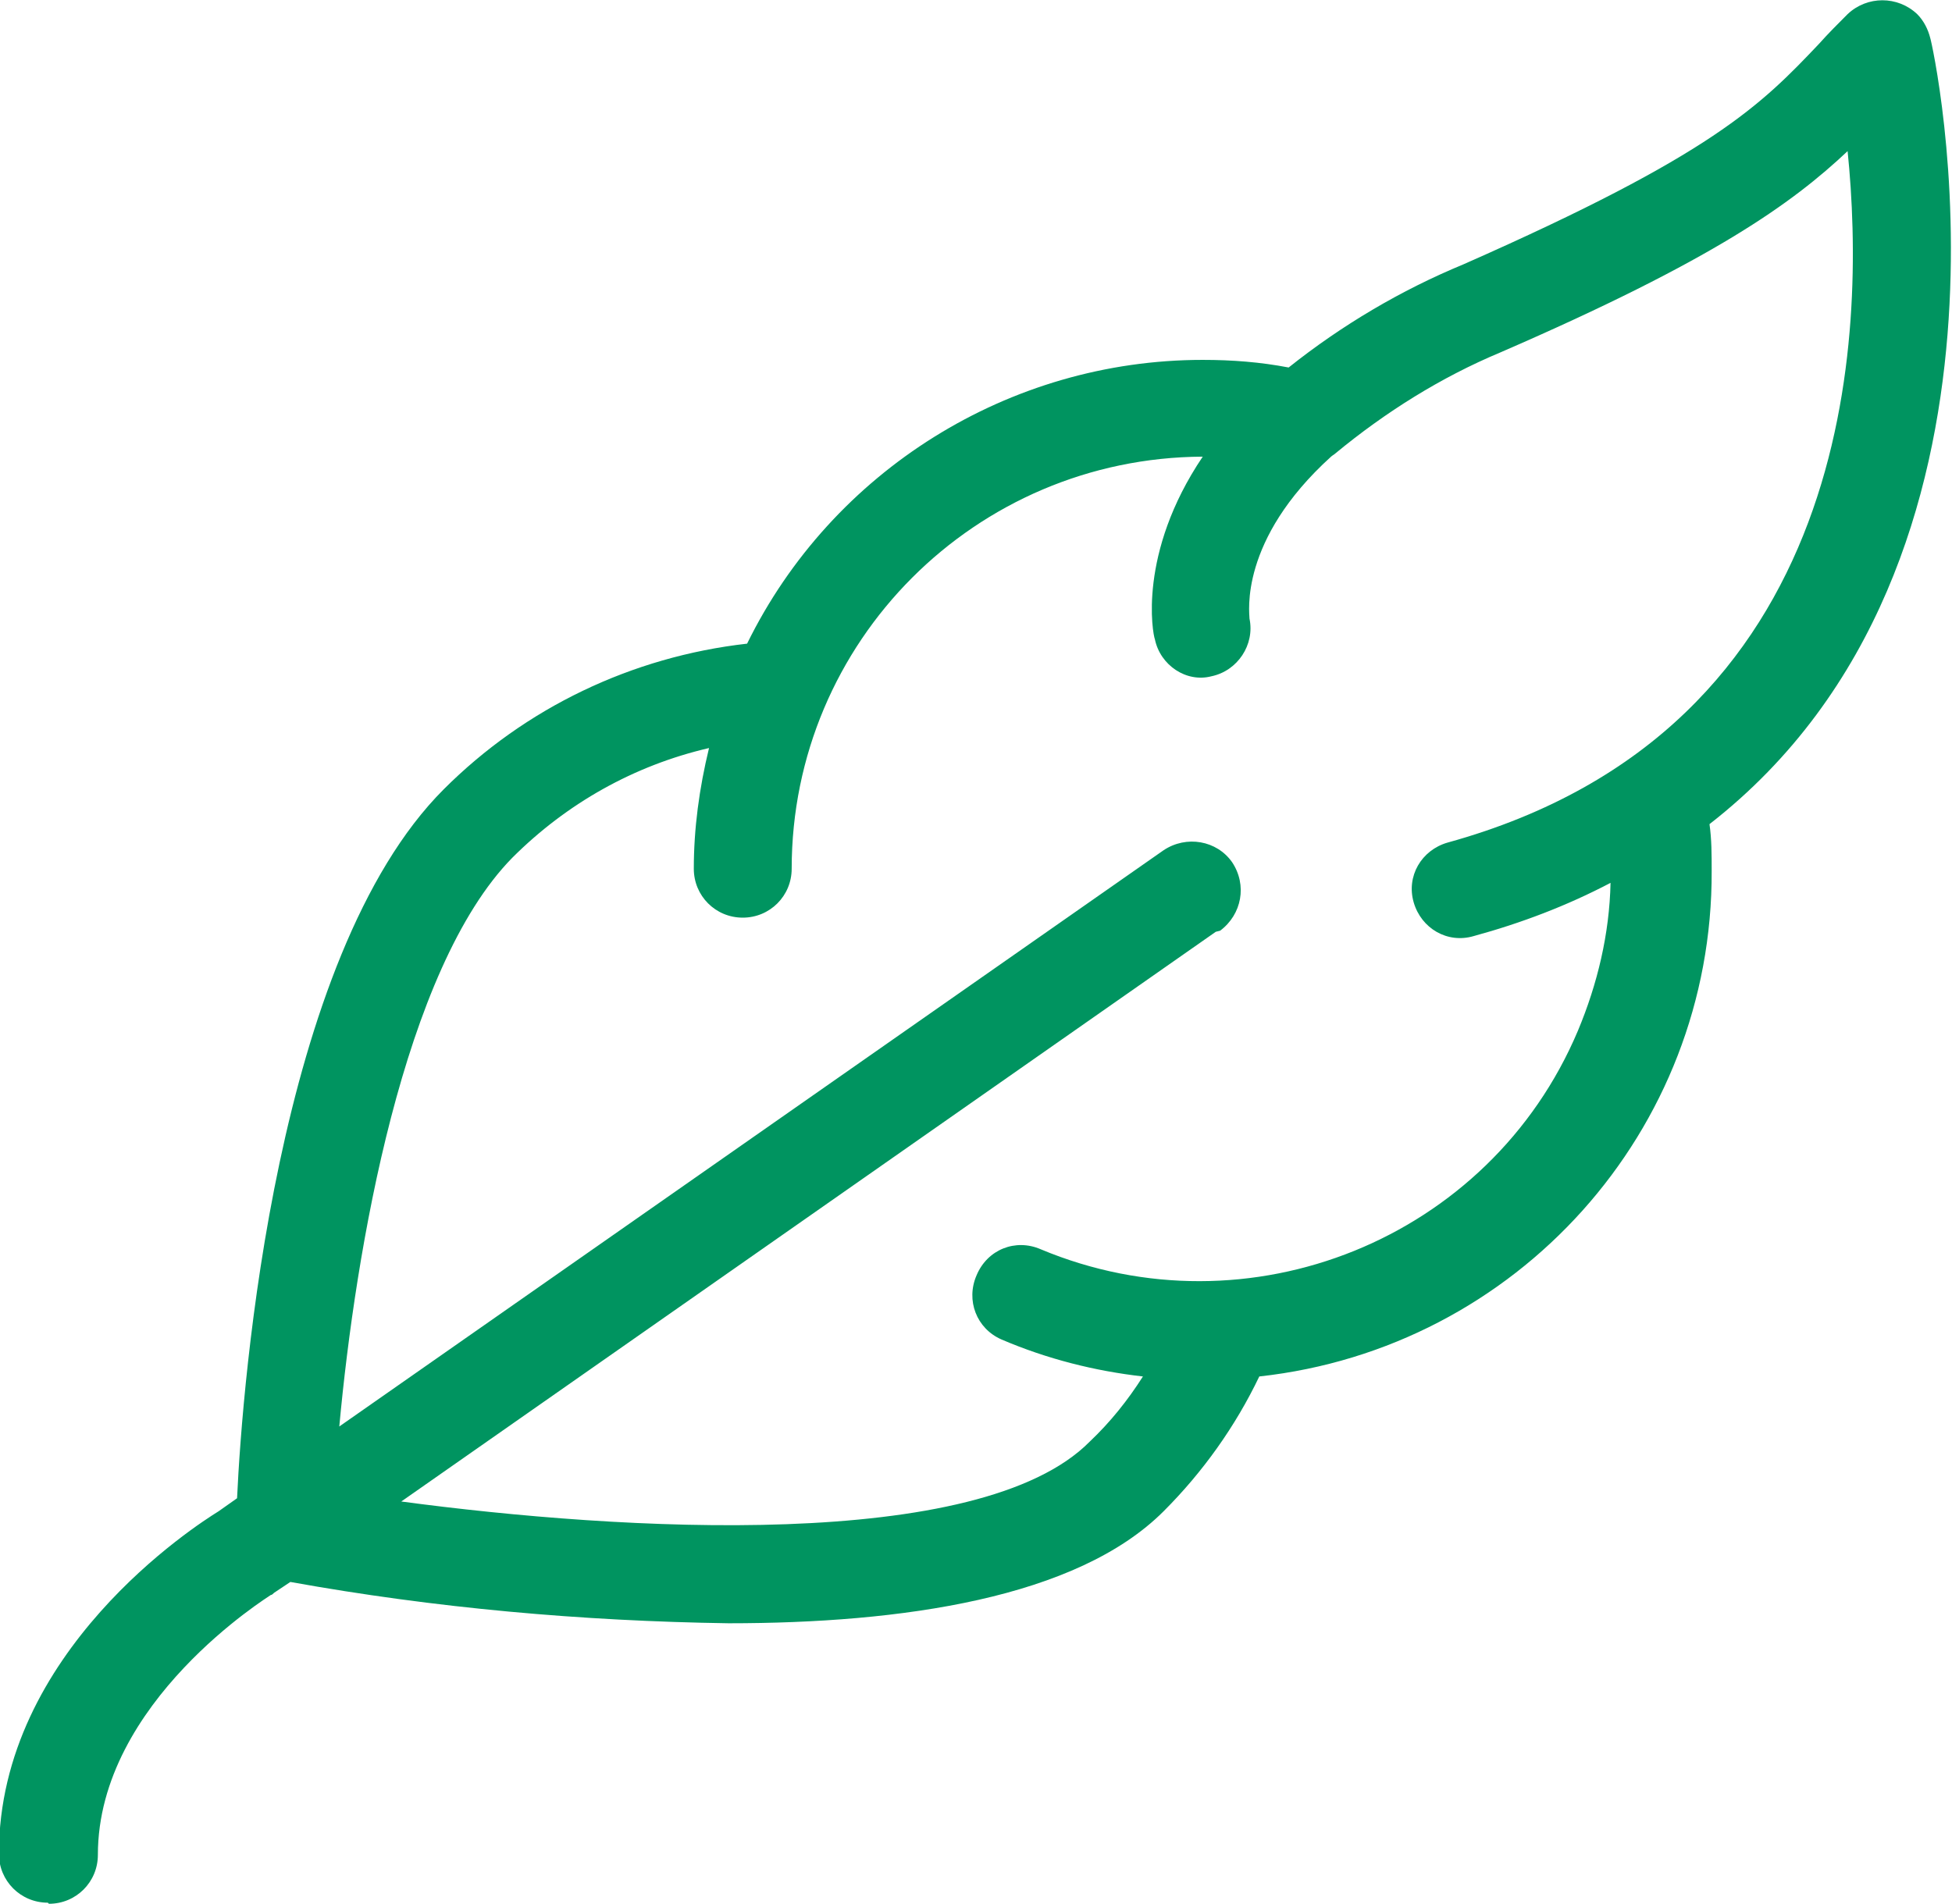
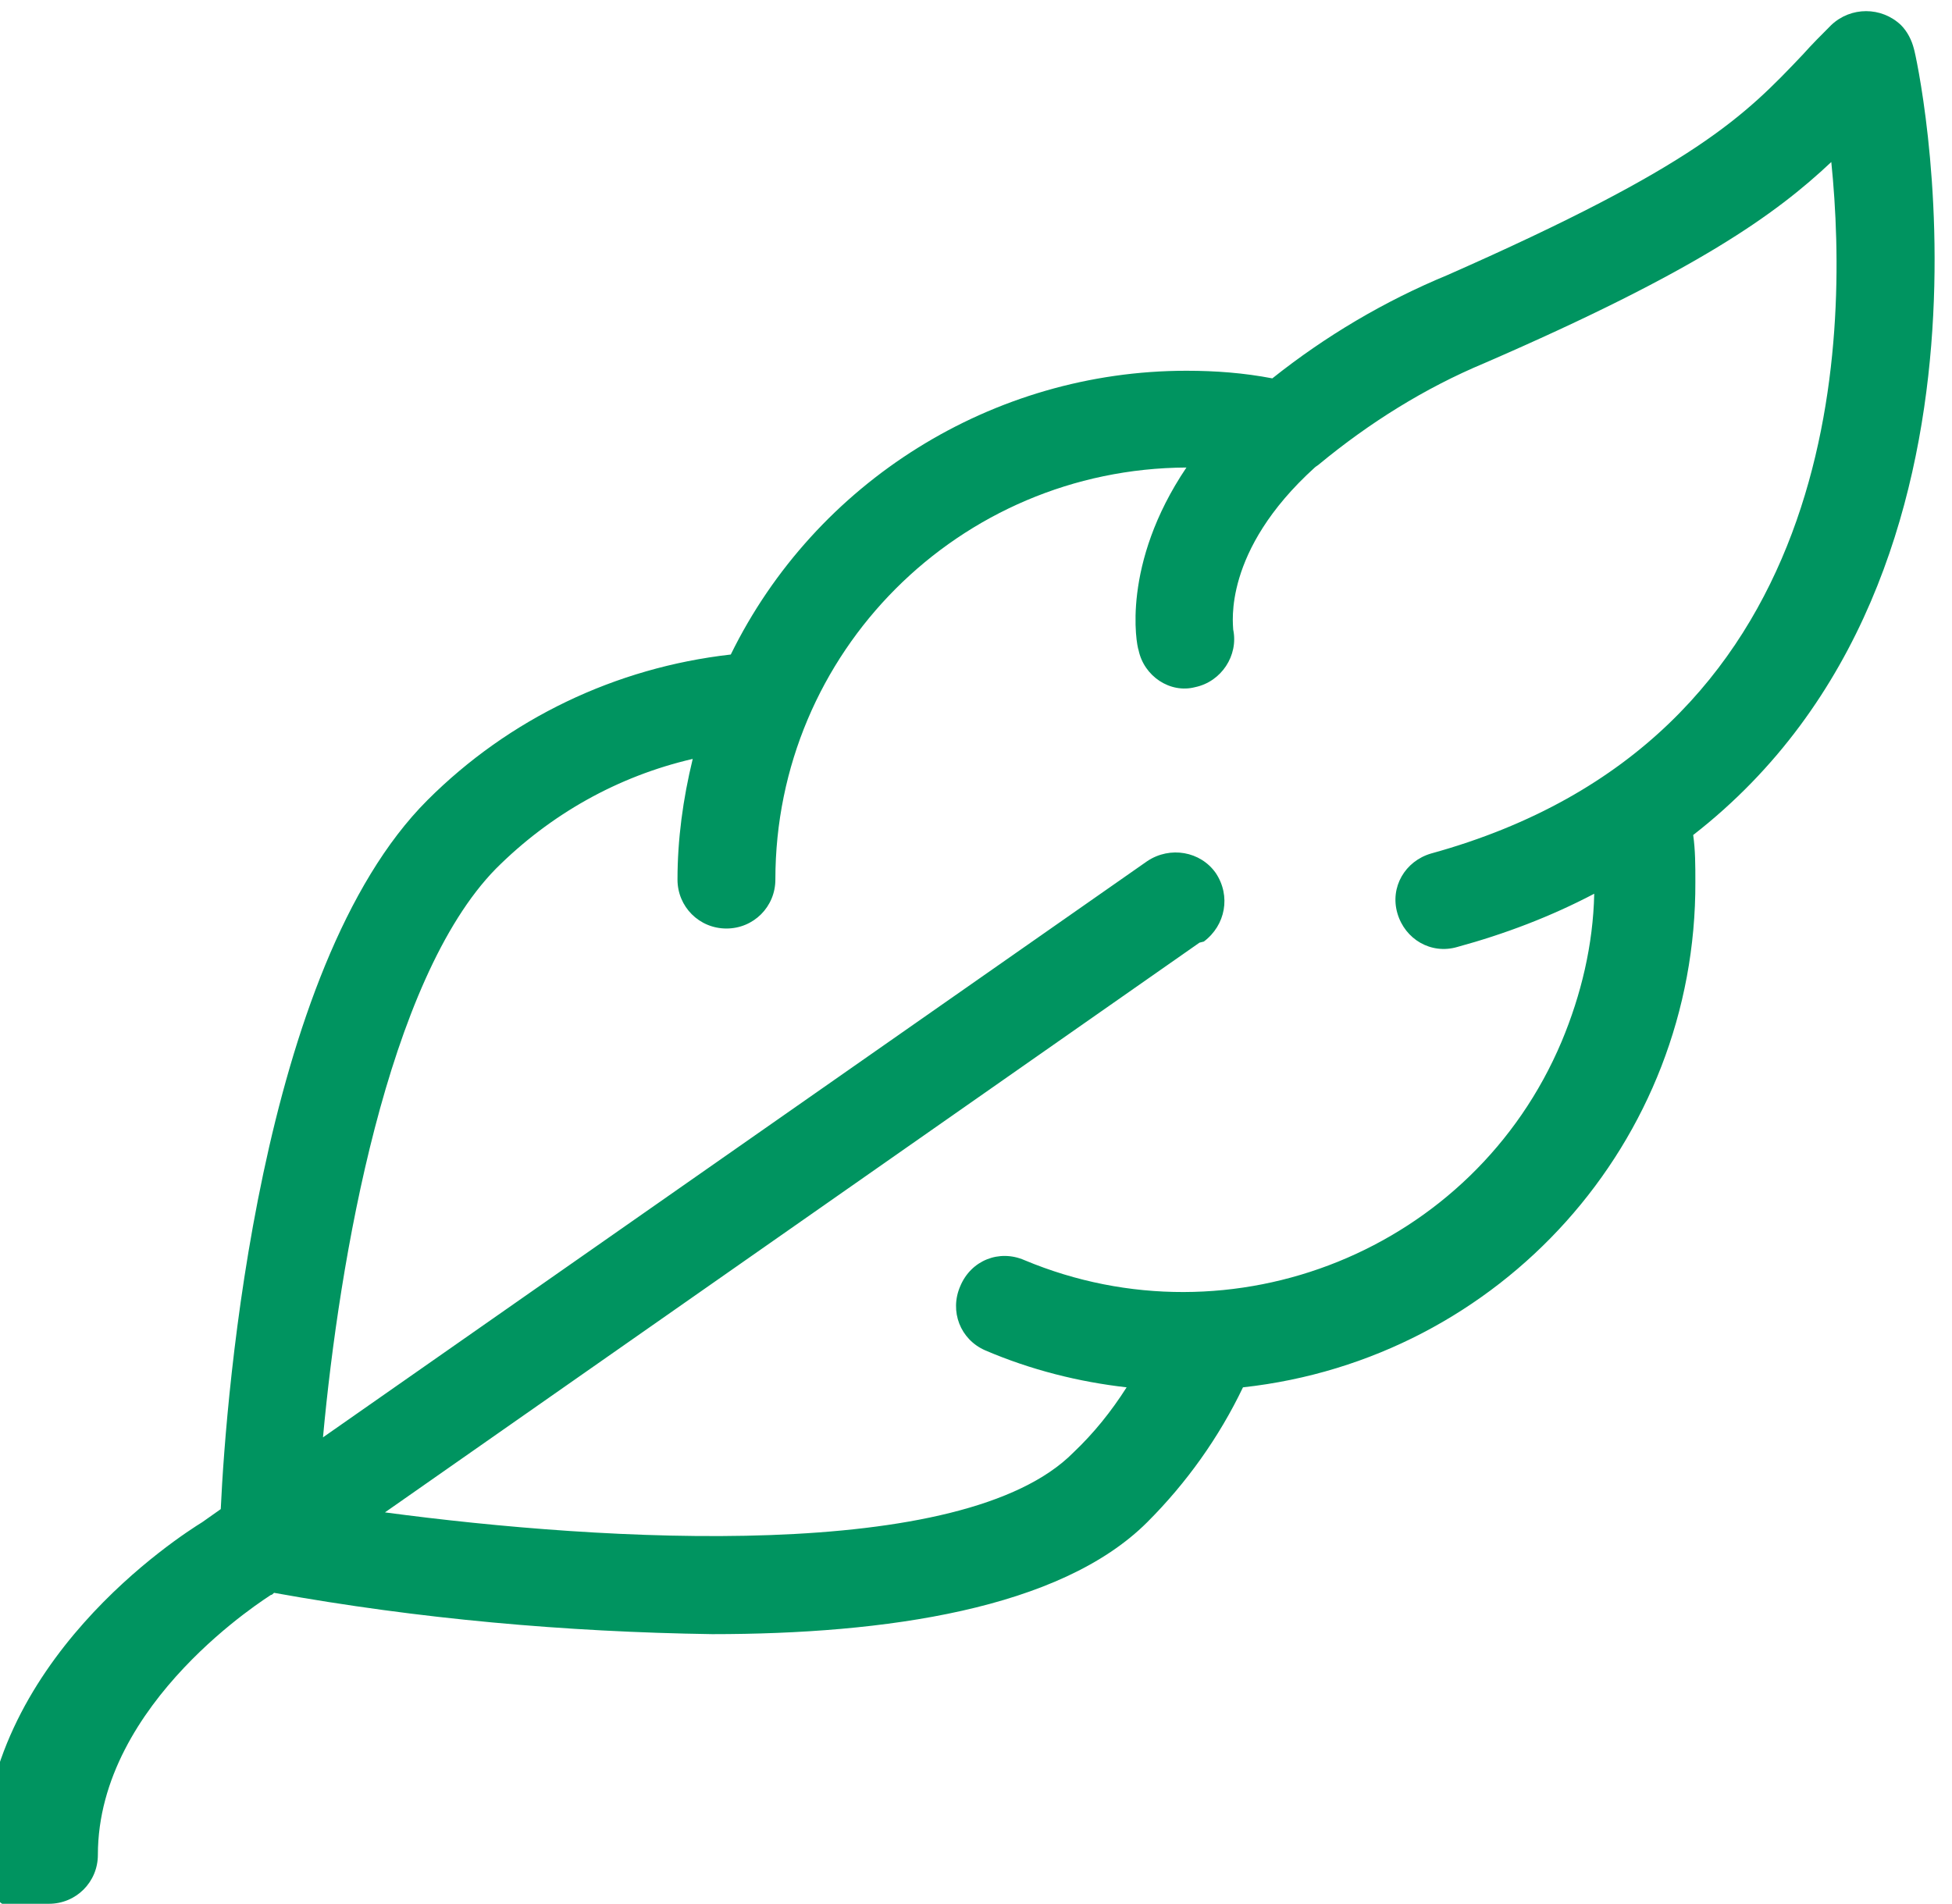
<svg xmlns="http://www.w3.org/2000/svg" id="Vrstva_2" data-name="Vrstva 2" viewBox="0 0 17.95 17.51">
  <defs>
    <style> .cls-1 { fill: #009460; } </style>
  </defs>
  <g id="Izolovaný_režim" data-name="Izolovaný režim">
-     <path class="cls-1" d="m.45,17.51c.25,0,.45-.2.45-.45,0-1.41,1.58-2.38,1.59-2.39.01,0,.02-.01.03-.02l.15-.1c1.33.24,2.68.36,4.03.38,1.59,0,3.2-.23,4-1.03.36-.36.66-.78.88-1.24,2.37-.26,4.17-2.26,4.16-4.65,0-.15,0-.29-.02-.43,3.11-2.42,2.05-7.18,2.03-7.23-.02-.08-.06-.16-.12-.22-.18-.17-.46-.17-.64,0-.09.09-.18.18-.26.27-.54.57-.98,1.02-3.27,2.03-.58.24-1.12.56-1.61.95-.26-.05-.52-.07-.79-.07-1.78,0-3.41,1.02-4.19,2.61-1.06.12-2.04.59-2.79,1.34-1.54,1.54-1.85,5.44-1.9,6.52l-.17.12c-.21.13-2.02,1.29-2.02,3.15,0,.25.2.45.45.45m10.78-8.94c.2-.15.25-.42.11-.63-.14-.2-.42-.25-.63-.11l-7.58,5.3c.15-1.63.59-4.21,1.59-5.23.5-.5,1.12-.85,1.81-1.01-.09.37-.14.74-.14,1.11,0,.25.2.45.45.45s.45-.2.45-.45c0-2.09,1.69-3.78,3.78-3.79h0c-.6.89-.46,1.63-.44,1.68.05.24.29.4.52.34.24-.05.4-.29.35-.53,0-.05-.1-.72.75-1.49.01-.01.03-.02.04-.03.46-.38.97-.7,1.52-.93,1.96-.85,2.68-1.37,3.19-1.85.17,1.67.09,5.32-3.68,6.36-.24.07-.38.31-.31.55.07.24.31.38.55.31.44-.12.86-.28,1.26-.49-.01.47-.12.93-.3,1.36-.81,1.92-3.03,2.81-4.94,2.01-.23-.1-.49,0-.59.24-.1.23,0,.49.23.59.42.18.86.29,1.3.34-.14.22-.3.42-.49.6-1.01,1.02-4.31.82-6.33.55l7.49-5.24Z" />
+     <path class="cls-1" d="m.45,17.51c.25,0,.45-.2.45-.45,0-1.41,1.58-2.38,1.59-2.39.01,0,.02-.01.03-.02c1.33.24,2.68.36,4.03.38,1.59,0,3.2-.23,4-1.03.36-.36.66-.78.88-1.24,2.37-.26,4.17-2.26,4.16-4.65,0-.15,0-.29-.02-.43,3.11-2.42,2.05-7.18,2.03-7.23-.02-.08-.06-.16-.12-.22-.18-.17-.46-.17-.64,0-.09.09-.18.18-.26.27-.54.57-.98,1.02-3.27,2.03-.58.24-1.12.56-1.61.95-.26-.05-.52-.07-.79-.07-1.78,0-3.41,1.02-4.19,2.61-1.06.12-2.04.59-2.79,1.34-1.54,1.54-1.85,5.44-1.9,6.52l-.17.12c-.21.13-2.02,1.29-2.02,3.15,0,.25.2.45.45.45m10.78-8.94c.2-.15.25-.42.11-.63-.14-.2-.42-.25-.63-.11l-7.58,5.3c.15-1.63.59-4.21,1.59-5.23.5-.5,1.12-.85,1.81-1.01-.09.37-.14.74-.14,1.11,0,.25.2.45.45.45s.45-.2.45-.45c0-2.09,1.69-3.78,3.78-3.79h0c-.6.89-.46,1.63-.44,1.68.05.24.29.4.52.34.24-.05.4-.29.35-.53,0-.05-.1-.72.75-1.49.01-.01.03-.02.04-.03.46-.38.97-.7,1.52-.93,1.96-.85,2.68-1.37,3.19-1.85.17,1.67.09,5.32-3.68,6.36-.24.07-.38.31-.31.55.07.24.31.38.55.31.44-.12.86-.28,1.26-.49-.01.47-.12.93-.3,1.36-.81,1.92-3.03,2.81-4.94,2.01-.23-.1-.49,0-.59.24-.1.23,0,.49.23.59.42.18.86.29,1.3.34-.14.22-.3.42-.49.6-1.01,1.02-4.31.82-6.33.55l7.49-5.24Z" />
  </g>
</svg>